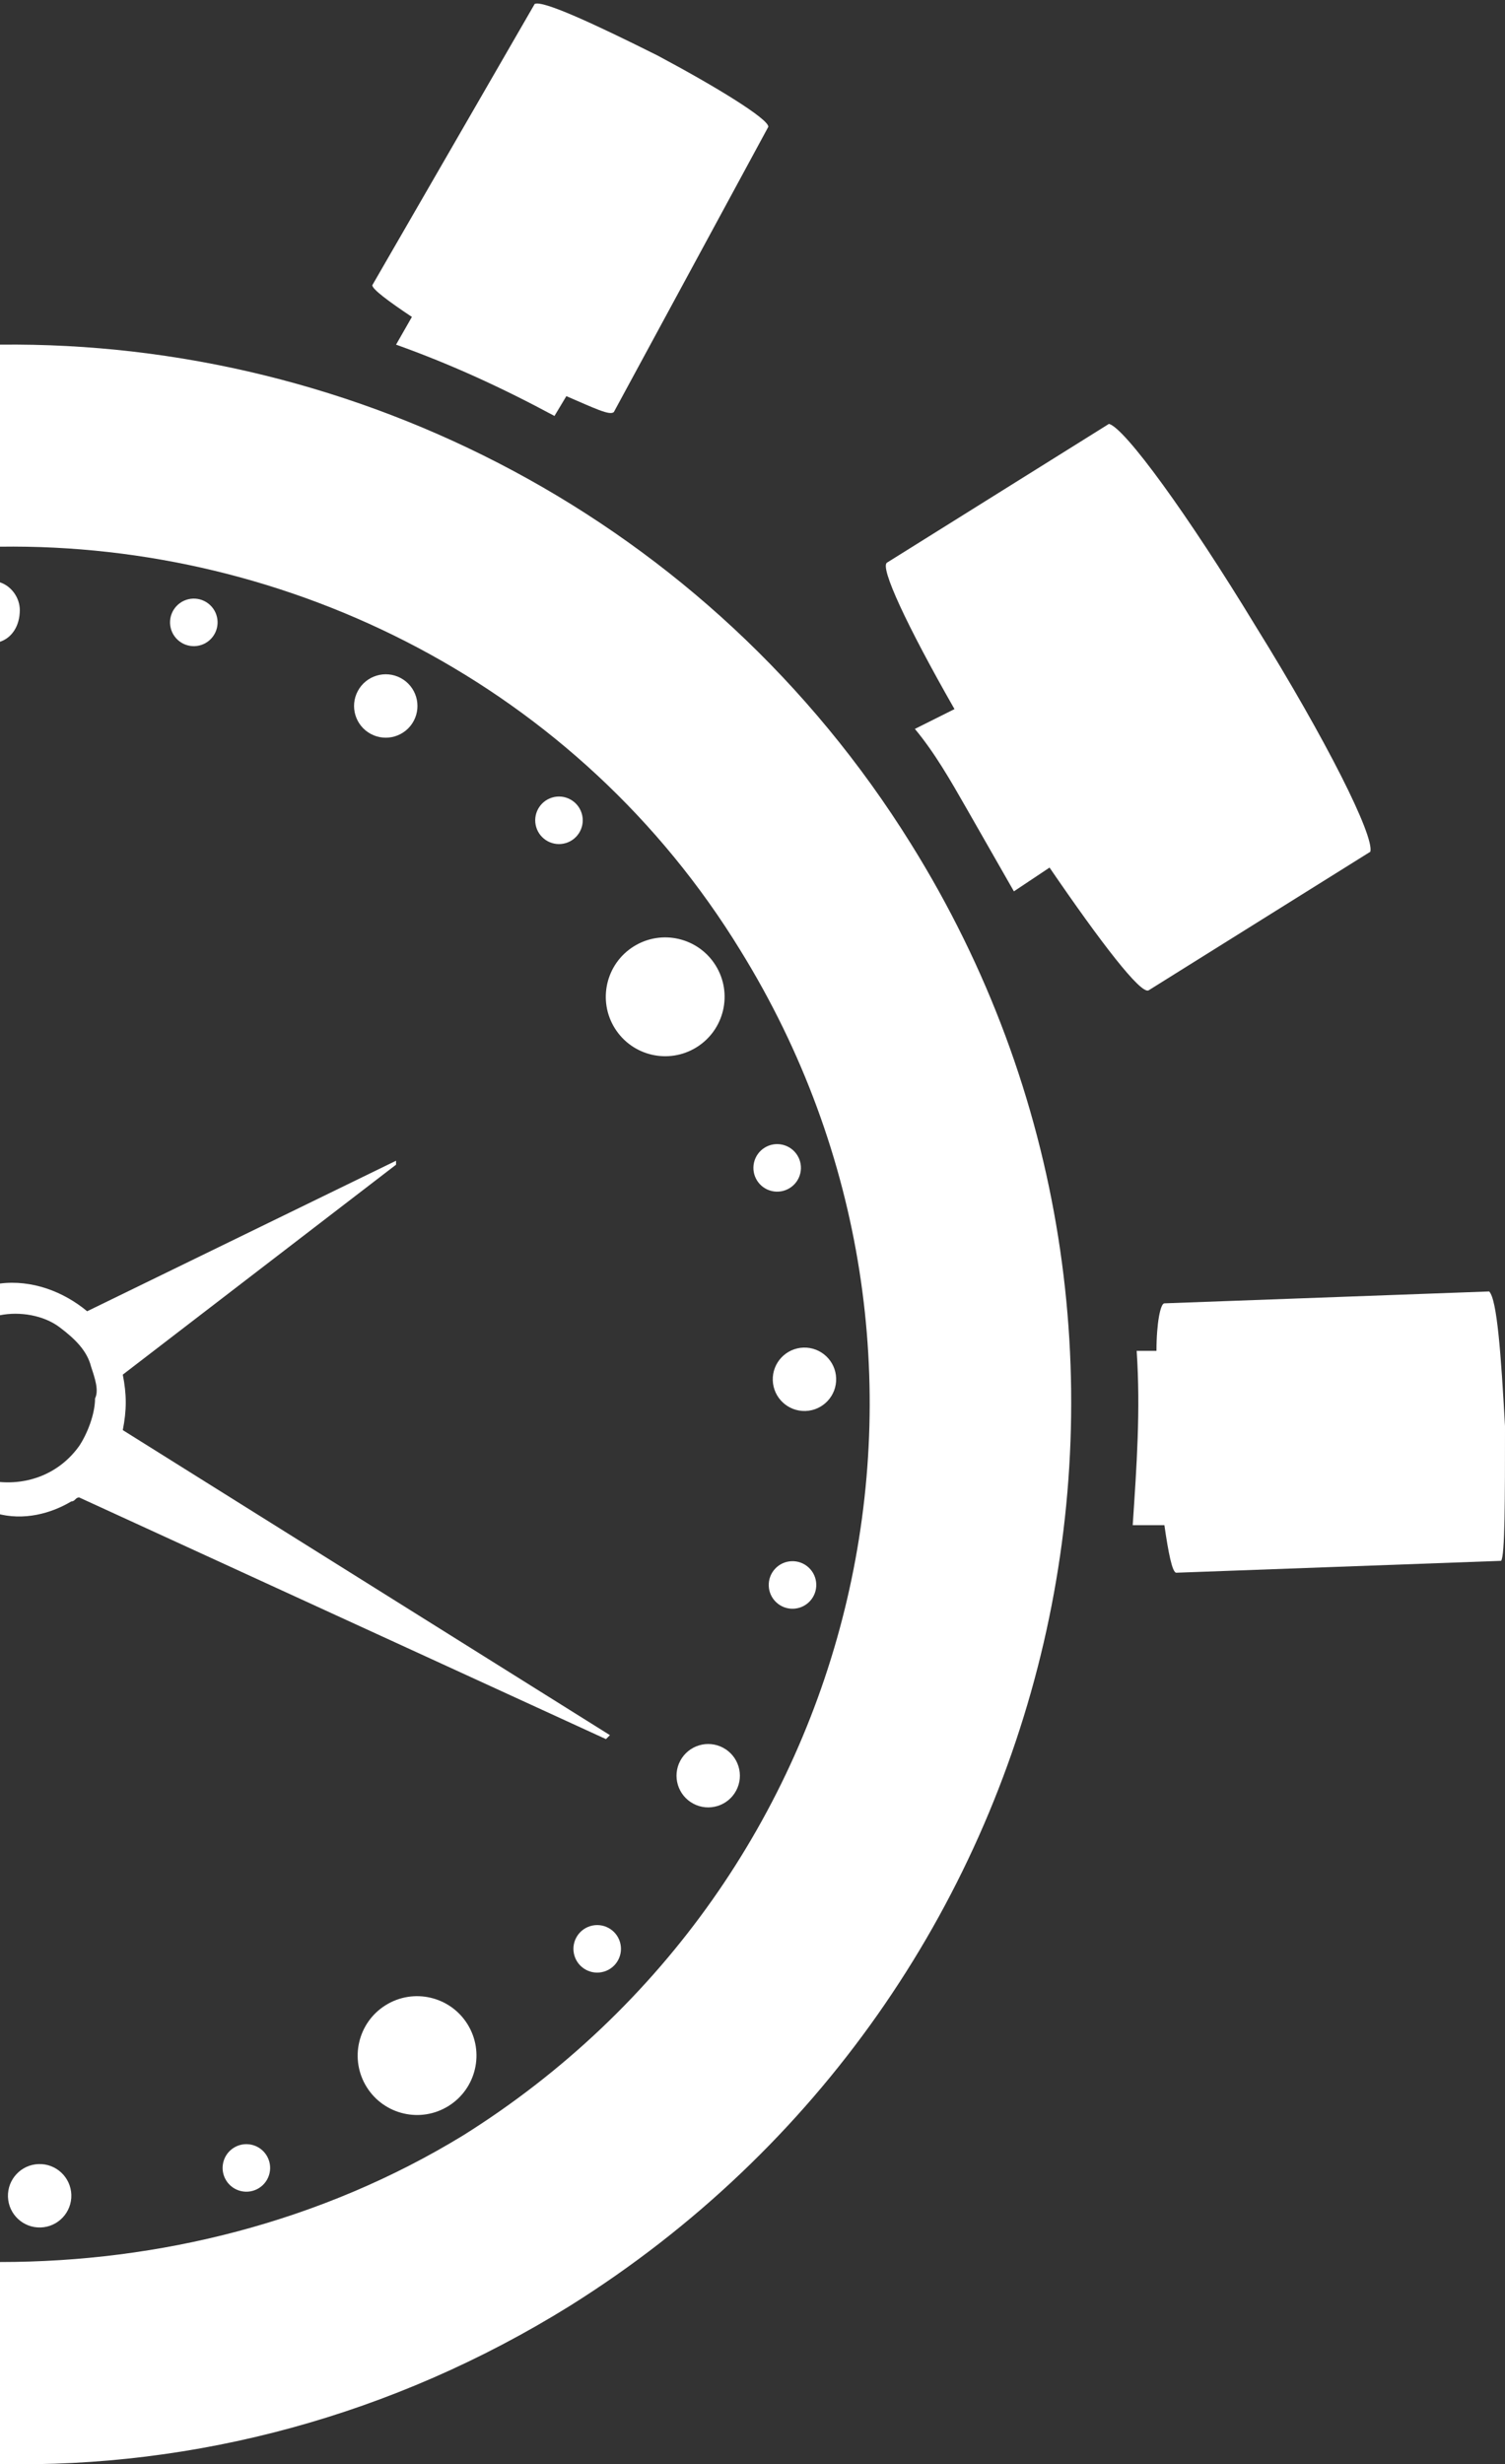
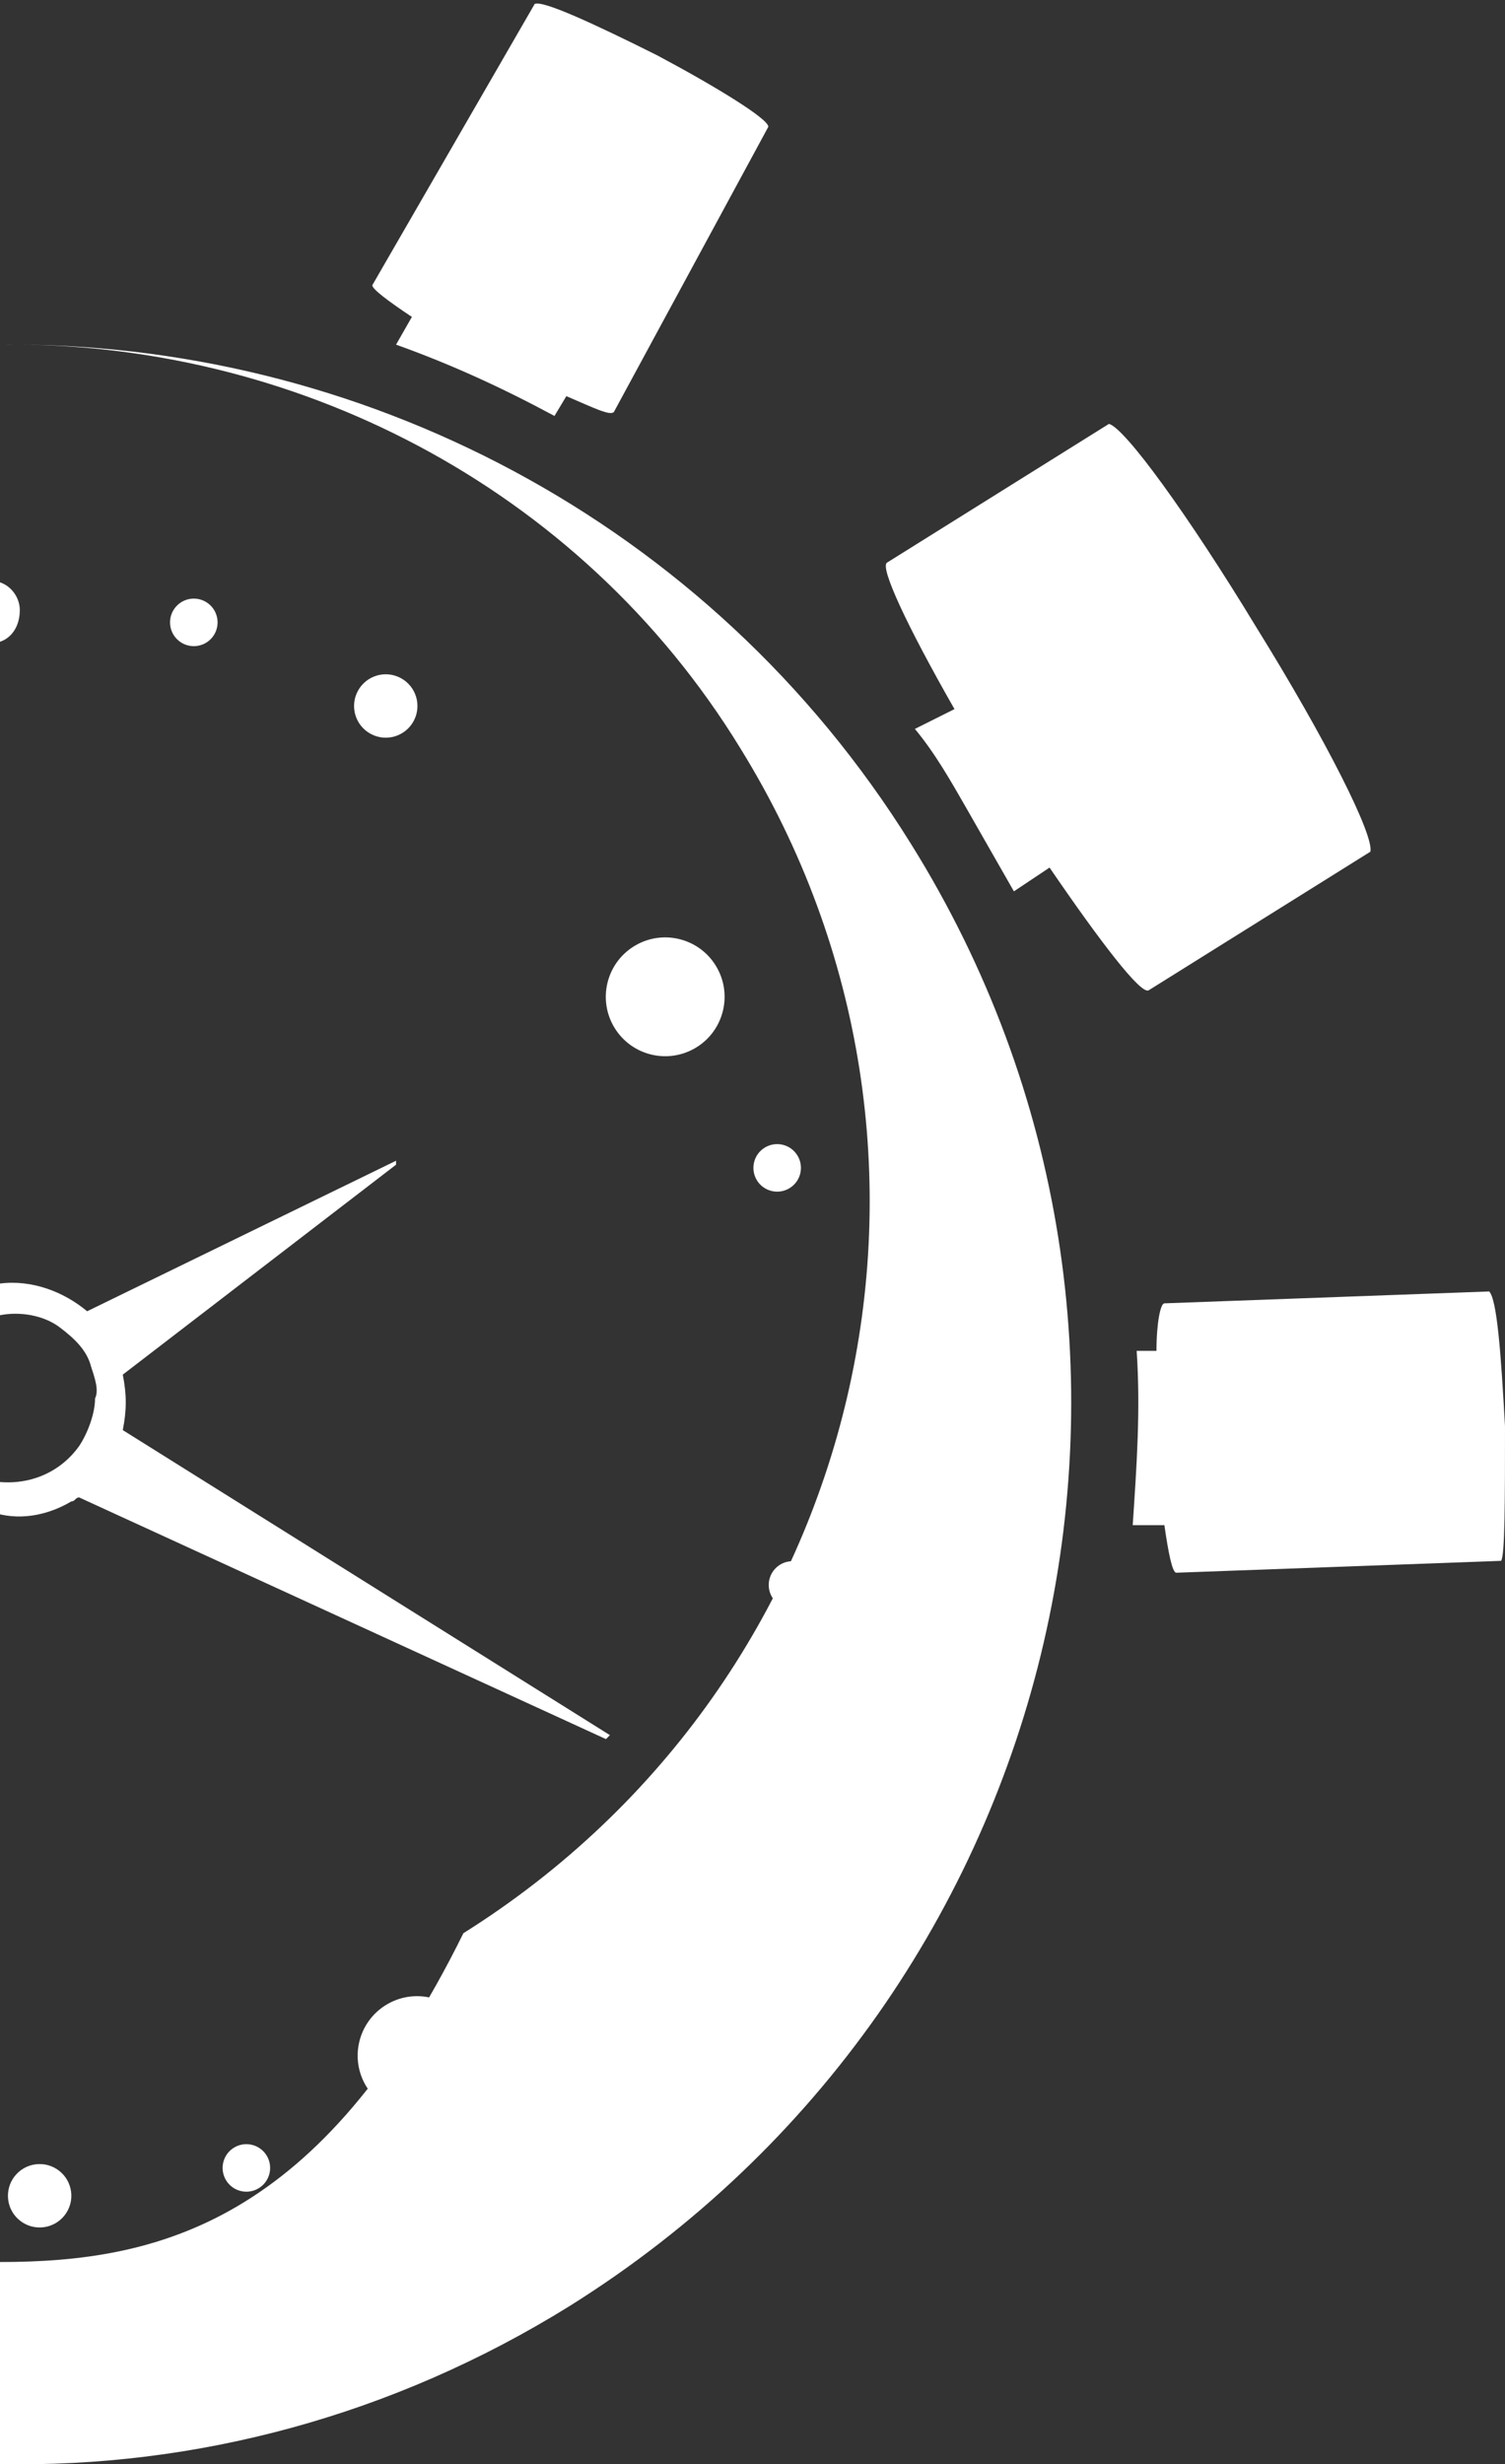
<svg xmlns="http://www.w3.org/2000/svg" version="1.1" id="Layer_1" x="0px" y="0px" viewBox="0 0 38 62.2" style="enable-background:new 0 0 38 62.2;" xml:space="preserve">
  <rect x="0" y="0" width="38" height="62.2" fill="#333333" stroke="none" />
  <style type="text/css">
	.st0{fill:none;}
	.st1{fill:#FFFFFF;}
</style>
  <path class="st0" d="M2.1,36.7c0.3-0.4,0.4-0.8,0.4-1.2c0-0.3,0-0.6-0.1-0.8c-0.2-0.4-0.4-0.8-0.8-1c-0.4-0.3-1-0.4-1.5-0.3v4.3  C0.8,37.6,1.6,37.3,2.1,36.7z" />
  <path class="st0" d="M0.5,15.4c0,0.4-0.2,0.7-0.5,0.8v16.3c0.8-0.1,1.6,0.2,2.2,0.7l7.8-3.8l0.1,0.1l-6.9,5.3c0.1,0.5,0.1,1,0,1.4  l12.3,7.6l-0.1,0.1L2,37.8c-0.1,0-0.1,0.1-0.2,0.1c-0.6,0.4-1.2,0.5-1.8,0.4v18.8c4,0.1,8.1-1,11.8-3.3c10.2-6.3,13.3-19.7,7-29.9  C14.6,17.3,7.3,13.6,0,13.7v0.9C0.3,14.8,0.5,15.1,0.5,15.4z M1,56.2c-0.5,0-0.9-0.3-0.9-0.8c0-0.5,0.3-0.9,0.8-0.9  c0.5,0,0.9,0.3,0.9,0.8C1.8,55.8,1.4,56.2,1,56.2z M6.8,54.9c-0.1,0.3-0.4,0.5-0.7,0.5c-0.3-0.1-0.5-0.4-0.5-0.7  c0.1-0.3,0.4-0.5,0.7-0.5C6.6,54.2,6.8,54.6,6.8,54.9z M11.3,53.1c-0.7,0.4-1.6,0.2-2-0.5c-0.4-0.7-0.2-1.6,0.5-2  c0.7-0.4,1.6-0.2,2,0.5C12.2,51.8,12,52.7,11.3,53.1z M15.2,49.8c-0.3,0.1-0.7-0.1-0.8-0.4c-0.1-0.3,0.1-0.7,0.4-0.8  c0.3-0.1,0.7,0.1,0.8,0.4C15.7,49.4,15.6,49.7,15.2,49.8z M20.4,40.4c-0.2,0.2-0.6,0.3-0.9,0s-0.3-0.6,0-0.9c0.2-0.2,0.6-0.3,0.9,0  C20.7,39.8,20.7,40.2,20.4,40.4z M21.1,34.7c0,0.5-0.3,0.9-0.8,0.9c-0.5,0-0.9-0.3-0.9-0.8c0-0.5,0.3-0.9,0.8-0.9  C20.7,33.9,21.1,34.3,21.1,34.7z M19.1,29.4c0.1-0.3,0.4-0.5,0.7-0.5c0.3,0.1,0.5,0.4,0.5,0.7c-0.1,0.3-0.4,0.5-0.7,0.5  C19.2,30.1,19,29.7,19.1,29.4z M18.7,45.2c-0.2,0.4-0.7,0.6-1.1,0.3c-0.4-0.2-0.6-0.7-0.3-1.1c0.2-0.4,0.7-0.6,1.1-0.3  C18.7,44.3,18.9,44.8,18.7,45.2z M16,23.9c0.7-0.4,1.6-0.2,2,0.5c0.4,0.7,0.2,1.6-0.5,2c-0.7,0.4-1.6,0.2-2-0.5  C15.1,25.3,15.3,24.4,16,23.9z M14,20.1c0.3-0.1,0.7,0.1,0.8,0.4c0.1,0.3-0.1,0.7-0.4,0.8s-0.7-0.1-0.8-0.4  C13.5,20.5,13.6,20.2,14,20.1z M9,17.4c0.2-0.4,0.7-0.6,1.1-0.3c0.4,0.2,0.6,0.7,0.3,1.1c-0.2,0.4-0.7,0.6-1.1,0.3  C8.9,18.3,8.8,17.8,9,17.4z M4.5,15.3c0.2-0.2,0.6-0.3,0.9,0c0.2,0.2,0.3,0.6,0,0.9c-0.2,0.2-0.6,0.3-0.9,0  C4.2,15.9,4.2,15.5,4.5,15.3z" />
  <ellipse transform="matrix(0.472 -0.882 0.882 0.472 -10.538 17.975)" class="st1" cx="9.7" cy="17.8" rx="0.8" ry="0.8" />
-   <ellipse transform="matrix(1 -3.224364e-02 3.224364e-02 1 -1.11 0.672)" class="st1" cx="20.3" cy="34.8" rx="0.8" ry="0.8" />
  <ellipse transform="matrix(0.471 -0.882 0.882 0.471 -30.063 39.511)" class="st1" cx="17.9" cy="44.8" rx="0.8" ry="0.8" />
  <ellipse transform="matrix(0.227 -0.974 0.974 0.227 -13.582 41.972)" class="st1" cx="19.7" cy="29.5" rx="0.6" ry="0.6" />
  <ellipse transform="matrix(0.684 -0.73 0.73 0.684 -9.919 8.549)" class="st1" cx="4.9" cy="15.7" rx="0.6" ry="0.6" />
  <ellipse transform="matrix(0.849 -0.528 0.528 0.849 -10.773 12.638)" class="st1" cx="16.8" cy="25.2" rx="1.5" ry="1.5" />
-   <ellipse transform="matrix(0.957 -0.29 0.29 0.957 -5.383 4.986)" class="st1" cx="14.1" cy="20.7" rx="0.6" ry="0.6" />
  <ellipse transform="matrix(0.684 -0.73 0.73 0.684 -22.87 27.249)" class="st1" cx="20" cy="40" rx="0.6" ry="0.6" />
  <path class="st1" d="M0.5,15.4c0-0.3-0.2-0.6-0.5-0.7v1.5C0.3,16.1,0.5,15.8,0.5,15.4z" />
  <ellipse transform="matrix(0.957 -0.29 0.29 0.957 -13.64 6.489)" class="st1" cx="15.1" cy="49.2" rx="0.6" ry="0.6" />
  <path class="st1" d="M23.1,18.4c0.5,0.6,0.9,1.3,1.3,2c0.4,0.7,0.8,1.4,1.2,2.1l0.9-0.6c1.3,1.9,2.3,3.2,2.5,3.1l5.6-3.5l0,0l0,0  c0.1-0.4-1.1-2.8-2.9-5.7C30,13,28.4,10.8,28,10.7l0,0l0,0l-5.6,3.5c-0.2,0.1,0.5,1.6,1.7,3.7L23.1,18.4z" />
  <path class="st1" d="M1.8,37.9c0.1,0,0.1-0.1,0.2-0.1l13.3,6.1l0.1-0.1L3.1,36.1c0.1-0.5,0.1-0.9,0-1.4l6.9-5.3L10,29.3l-7.8,3.8  c-0.6-0.5-1.4-0.8-2.2-0.7v0.8c0.5-0.1,1.1,0,1.5,0.3c0.4,0.3,0.7,0.6,0.8,1c0.1,0.3,0.2,0.6,0.1,0.8c0,0.4-0.2,0.9-0.4,1.2  c-0.5,0.7-1.3,1-2.1,0.9v0.8C0.6,38.4,1.3,38.2,1.8,37.9z" />
  <ellipse transform="matrix(0.849 -0.528 0.528 0.849 -25.787 13.37)" class="st1" cx="10.5" cy="51.9" rx="1.5" ry="1.5" />
  <ellipse transform="matrix(0.227 -0.974 0.974 0.227 -48.562 48.324)" class="st1" cx="6.2" cy="54.8" rx="0.6" ry="0.6" />
  <ellipse transform="matrix(1 -3.236420e-02 3.236420e-02 1 -1.792 5.992382e-02)" class="st1" cx="1" cy="55.4" rx="0.8" ry="0.8" />
  <path class="st1" d="M10.4,8L10,8.7c1.4,0.5,2.7,1.1,4,1.8l0.3-0.5c0.7,0.3,1.1,0.5,1.2,0.4l3.9-7.2l0,0c0-0.2-1.3-1-2.8-1.8  c-1.6-0.8-2.9-1.4-3.1-1.3l0,0l0,0l0,0l0,0L9.4,7.2C9.4,7.3,9.8,7.6,10.4,8z" />
-   <path class="st1" d="M0,8.7v5.1c7.3-0.1,14.6,3.5,18.7,10.2c6.3,10.2,3.2,23.5-7,29.9C8.1,56.1,4,57.1,0,57.1v5.1  c4.9,0.1,9.9-1.2,14.4-4C27,50.3,30.8,33.8,23,21.3C17.9,13.1,9,8.6,0,8.7z" />
+   <path class="st1" d="M0,8.7c7.3-0.1,14.6,3.5,18.7,10.2c6.3,10.2,3.2,23.5-7,29.9C8.1,56.1,4,57.1,0,57.1v5.1  c4.9,0.1,9.9-1.2,14.4-4C27,50.3,30.8,33.8,23,21.3C17.9,13.1,9,8.6,0,8.7z" />
  <path class="st1" d="M38,36c-0.1-1.8-0.2-3.2-0.4-3.4l0,0l-8.2,0.3c-0.1,0-0.2,0.5-0.2,1.2l-0.5,0c0.1,1.5,0,2.9-0.1,4.4l0.8,0  c0.1,0.7,0.2,1.2,0.3,1.2l8.2-0.3l0,0C38,39.3,38,37.8,38,36z" />
</svg>